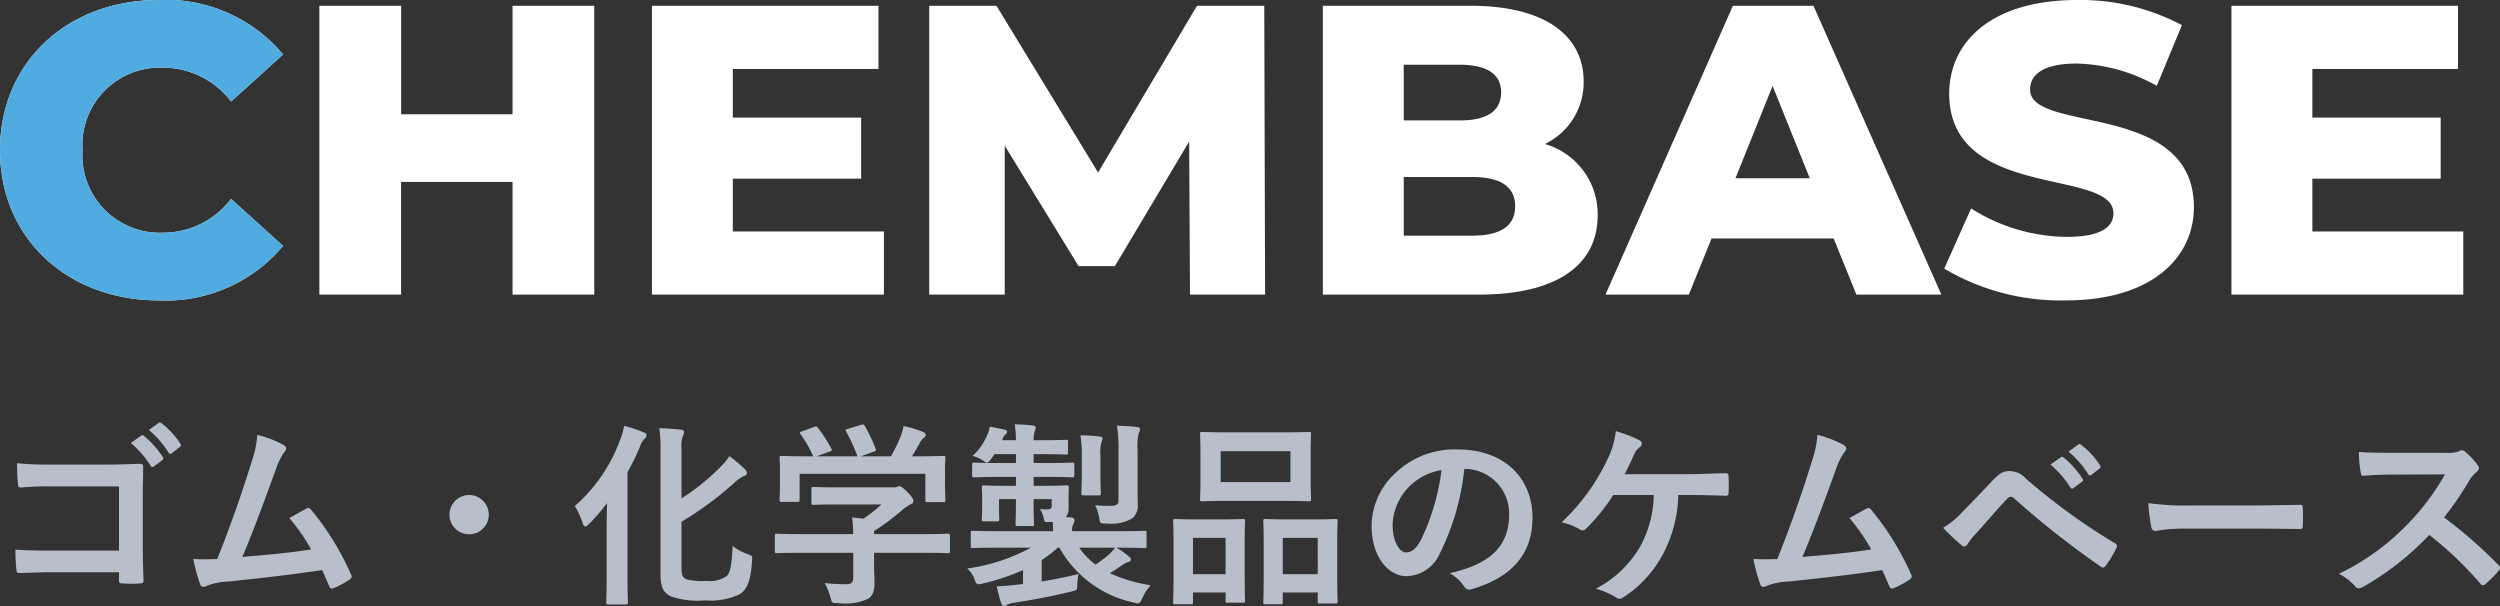
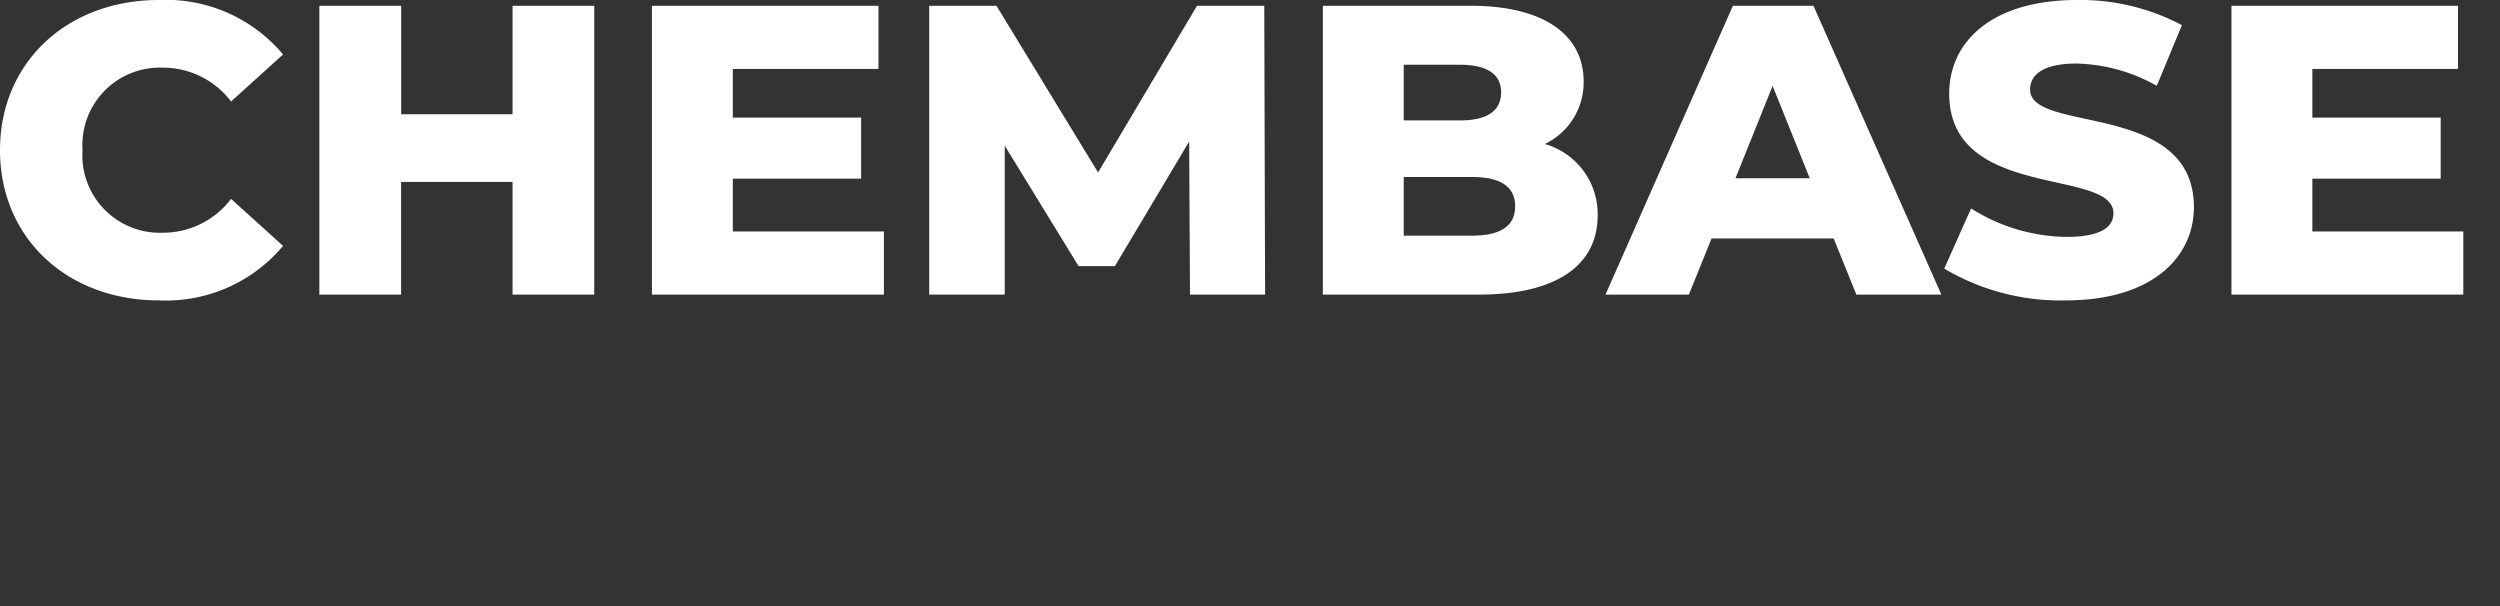
<svg xmlns="http://www.w3.org/2000/svg" width="127.236" height="30.844" viewBox="0 0 127.236 30.844">
  <rect x="0" y="0" width="127.236" height="30.844" fill="#333333" stroke="none" />
  <g id="logo_white" transform="translate(-70.714 -399.755)">
    <path id="パス_6028" data-name="パス 6028" d="M8.8.294A7.775,7.775,0,0,0,15.12-2.478L12.474-4.872A4.345,4.345,0,0,1,9.009-3.15a3.942,3.942,0,0,1-4.095-4.2,3.942,3.942,0,0,1,4.095-4.2,4.345,4.345,0,0,1,3.465,1.722l2.646-2.394A7.775,7.775,0,0,0,8.8-14.994C4.137-14.994.714-11.823.714-7.35S4.137.294,8.8.294ZM26.8-14.7v5.523h-5.67V-14.7H16.968V0h4.158V-5.733H26.8V0h4.158V-14.7ZM38.01-3.213V-5.9h6.531V-9.009H38.01v-2.478h7.413V-14.7H33.894V0H45.7V-3.213ZM65.1,0l-.042-14.7H61.635L56.6-6.216,51.429-14.7H48.006V0h3.843V-7.581l3.759,6.132h1.848l3.78-6.342L61.278,0ZM79.338-7.665a3.471,3.471,0,0,0,1.974-3.192c0-2.268-1.89-3.843-5.754-3.843H68.04V0h7.938c3.948,0,6.048-1.491,6.048-4.032A3.712,3.712,0,0,0,79.338-7.665ZM75.012-11.7c1.386,0,2.1.483,2.1,1.407,0,.945-.714,1.428-2.1,1.428H72.156V-11.7ZM75.642-3H72.156V-5.985h3.486c1.428,0,2.184.483,2.184,1.491S77.07-3,75.642-3ZM95.193,0h4.326l-6.51-14.7h-4.1L82.425,0h4.242l1.155-2.856h6.216ZM89.04-5.922l1.89-4.7,1.89,4.7ZM105.861.294c4.368,0,6.51-2.184,6.51-4.746,0-5.418-8.337-3.738-8.337-5.985,0-.735.63-1.323,2.373-1.323a8.686,8.686,0,0,1,4.074,1.134l1.281-3.087a11.009,11.009,0,0,0-5.334-1.281c-4.368,0-6.51,2.142-6.51,4.767,0,5.46,8.358,3.759,8.358,6.09,0,.714-.672,1.2-2.394,1.2a9.27,9.27,0,0,1-4.851-1.449L99.666-1.323A11.577,11.577,0,0,0,105.861.294ZM118.4-3.213V-5.9h6.531V-9.009H118.4v-2.478h7.413V-14.7H114.282V0h11.8V-3.213Z" transform="translate(70 414.749)" fill="#fff" />
-     <path id="パス_6023" data-name="パス 6023" d="M-122.23-1.97h-3.43c-.79,0-1.37-.02-1.84-.05a9.479,9.479,0,0,0,.05,1.04c.01.11.05.15.14.15.48-.01,1.01-.04,1.64-.04h3.44v.4c0,.15.03.16.19.17a6.461,6.461,0,0,0,.88,0c.14-.01.18-.04.18-.14-.01-.28-.04-1.08-.04-1.81V-4.64c0-.53.02-1.05.02-1.58.01-.13-.04-.17-.2-.17-.53.02-1.06.04-1.58.04h-2.97a14.305,14.305,0,0,1-1.67-.07c0,.33.02.8.05,1.07,0,.12.04.17.15.17a13.762,13.762,0,0,1,1.5-.06h3.49Zm.6-5.48a4.962,4.962,0,0,1,1.01,1.16.1.1,0,0,0,.17.03l.42-.31a.1.1,0,0,0,.03-.16,4.6,4.6,0,0,0-.95-1.07c-.06-.05-.1-.06-.15-.02Zm.92-.66a4.731,4.731,0,0,1,1,1.15.1.1,0,0,0,.17.03l.4-.31a.116.116,0,0,0,.03-.18,4.176,4.176,0,0,0-.95-1.03c-.06-.05-.09-.06-.15-.02Zm5.52.25a5.332,5.332,0,0,1-.29,1.37c-.52,1.68-1.04,3.16-1.75,4.95-.4.01-.82.02-1.22-.01a9.316,9.316,0,0,0,.35,1.29c.05.14.16.16.29.1a3.367,3.367,0,0,1,1.17-.24c1.63-.17,3.15-.34,4.75-.58.12.26.23.52.35.8.03.09.08.14.14.14a.266.266,0,0,0,.12-.03,5.036,5.036,0,0,0,.76-.41c.09-.05.13-.11.13-.17a.242.242,0,0,0-.04-.13,14.062,14.062,0,0,0-2.02-3.27c-.07-.08-.13-.12-.24-.06-.28.15-.57.32-.87.48a9.968,9.968,0,0,1,1.11,1.6c-1.12.17-1.96.25-3.5.38.63-1.5,1.16-2.97,1.72-4.5a3.213,3.213,0,0,1,.41-.83.336.336,0,0,0,.1-.2c0-.06-.05-.11-.12-.16A5.429,5.429,0,0,0-115.19-7.86Zm10.78,3.06a1,1,0,0,0-1,1,1,1,0,0,0,1,1,1,1,0,0,0,1-1A1,1,0,0,0-104.41-4.8ZM-93.6-3.44a17.364,17.364,0,0,0,2.64-1.94,2.066,2.066,0,0,1,.52-.38c.1-.03.17-.09.17-.16s-.03-.12-.11-.2a8.716,8.716,0,0,0-.78-.66,3.9,3.9,0,0,1-.59.68A11.03,11.03,0,0,1-93.6-4.63v-2.5a1.617,1.617,0,0,1,.07-.68A.388.388,0,0,0-93.47-8c0-.08-.06-.12-.19-.13-.35-.04-.67-.06-1.07-.07a6.986,6.986,0,0,1,.06,1.16V-.73c0,.67.2.93.53,1.09a4.208,4.208,0,0,0,1.74.2A3.376,3.376,0,0,0-90.59.22c.34-.25.51-.68.58-1.66.02-.26.03-.26-.22-.35A3.139,3.139,0,0,1-91-2.2c-.04.95-.13,1.38-.3,1.52a1.488,1.488,0,0,1-1.03.25,3.549,3.549,0,0,1-.99-.07c-.22-.08-.28-.21-.28-.57ZM-97.41-.85c0,.97-.02,1.45-.02,1.52,0,.09.01.1.12.1h.87c.1,0,.11-.01.11-.1,0-.06-.02-.55-.02-1.52V-5.96a11.794,11.794,0,0,0,.63-1.29,1.033,1.033,0,0,1,.25-.43.209.209,0,0,0,.09-.17c0-.07-.04-.1-.17-.15a6.9,6.9,0,0,0-.97-.32,3.683,3.683,0,0,1-.2.7,8.249,8.249,0,0,1-2.31,3.38,3.834,3.834,0,0,1,.38.82c.05.15.09.22.15.22s.12-.06.22-.15a10.866,10.866,0,0,0,.89-1.04c-.01.44-.02.9-.02,1.28Zm12.55-1.01V-.61c0,.28-.11.35-.39.35a9.729,9.729,0,0,1-1.07-.06,3.016,3.016,0,0,1,.3.73c.08.3.08.29.39.29A2.82,2.82,0,0,0-84.1.48c.24-.17.32-.39.32-.82,0-.26-.02-.63-.02-.87v-.65h2.5c.89,0,1.19.02,1.25.02.1,0,.11-.01.11-.11v-.77c0-.1-.01-.11-.11-.11-.06,0-.36.02-1.25.02h-2.5v-.16a11.846,11.846,0,0,0,1.4-1.04,2.393,2.393,0,0,1,.48-.33.159.159,0,0,0,.12-.16c0-.09-.08-.22-.28-.43-.25-.24-.35-.32-.43-.32a.326.326,0,0,0-.13.04.627.627,0,0,1-.24.02h-2.71c-.92,0-1.24-.02-1.29-.02-.1,0-.11.01-.11.11v.7c0,.09.01.1.11.1.05,0,.37-.02,1.29-.02h2.16a6.258,6.258,0,0,1-.91.72l-.58-.06a7.232,7.232,0,0,1,.06.85h-2.63c-.89,0-1.19-.02-1.25-.02-.1,0-.11.01-.11.11v.77c0,.1.01.11.11.11.06,0,.36-.02,1.25-.02Zm-2.61-6.18c-.12.04-.13.06-.07.15a5.8,5.8,0,0,1,.64,1.12h-.27c-.93,0-1.26-.02-1.32-.02-.11,0-.12.01-.12.11,0,.07.02.25.02.62v.37c0,.9-.02,1.06-.02,1.13,0,.1.01.11.12.11h.79c.1,0,.11-.01.11-.11V-5.88h6.4v1.32c0,.11.01.12.11.12h.79c.11,0,.12-.01.12-.12,0-.06-.02-.22-.02-1.12v-.46c0-.29.02-.48.02-.54,0-.1-.01-.11-.12-.11-.06,0-.39.02-1.32.02h-.26c.15-.24.27-.45.41-.71a.753.753,0,0,1,.19-.23.188.188,0,0,0,.1-.15c0-.06-.05-.11-.14-.15a5.024,5.024,0,0,0-.99-.3,3.311,3.311,0,0,1-.15.53,7.9,7.9,0,0,1-.49,1.01h-1.54l.65-.23c.14-.05.14-.06.11-.15a7.806,7.806,0,0,0-.55-1.16c-.05-.08-.08-.1-.2-.06l-.66.2c-.12.04-.15.05-.09.15a7.734,7.734,0,0,1,.57,1.25h-2.08l.66-.24c.14-.05.14-.06.09-.16a7.518,7.518,0,0,0-.67-1.04c-.06-.08-.09-.1-.22-.05Zm11.65,5.92a9.579,9.579,0,0,1-3.24,1.06,1.279,1.279,0,0,1,.37.55c.11.29.14.28.44.21a11.249,11.249,0,0,0,2.03-.68v.71l-.27.03c-.36.04-.68.07-1.07.09.07.29.14.6.23.86.03.1.07.14.14.14a.343.343,0,0,0,.17-.07,1.066,1.066,0,0,1,.36-.1c.94-.15,1.83-.31,2.87-.56.32-.08.32-.08.33-.29a4.018,4.018,0,0,1,.06-.61c-.66.16-1.24.28-1.87.38V-1.49a6.365,6.365,0,0,0,.82-.63h.08A5.717,5.717,0,0,0-70.6.67c.3.07.31.08.45-.22a2.512,2.512,0,0,1,.43-.66A7.729,7.729,0,0,1-71.8-.82c.22-.14.43-.27.6-.39a1.021,1.021,0,0,1,.34-.18c.07-.02.13-.06.13-.13s-.03-.09-.1-.15a4.412,4.412,0,0,0-.63-.45h.18c.88,0,1.18.02,1.24.02.1,0,.11-.01.11-.11v-.66c0-.1-.01-.11-.11-.11-.06,0-.36.02-1.24.02h-2.44a.685.685,0,0,1,.06-.37.369.369,0,0,0,.06-.2c0-.06-.05-.11-.18-.13l-.26-.02a.661.661,0,0,0,.14-.44v-.69c0-.23.01-.32.01-.38,0-.09-.01-.1-.11-.1-.07,0-.36.02-1.2.02h-.48v-.45h.69c.91,0,1.21.02,1.27.02.1,0,.11-.01.11-.12v-.51c0-.11-.01-.12-.11-.12-.06,0-.36.02-1.27.02h-.69v-.45h.48c.83,0,1.1.02,1.16.02.1,0,.11-.01.11-.11v-.52c0-.11-.01-.12-.11-.12-.06,0-.33.02-1.16.02h-.48a1.61,1.61,0,0,1,.04-.42.626.626,0,0,0,.07-.22c0-.05-.06-.1-.16-.11-.25-.03-.57-.05-.91-.06a5.982,5.982,0,0,1,.06.81h-.71l.03-.06a.575.575,0,0,1,.16-.25.153.153,0,0,0,.07-.12c0-.06-.04-.08-.14-.11-.25-.06-.48-.1-.74-.15a1.871,1.871,0,0,1-.16.49,2.972,2.972,0,0,1-.72,1,1.546,1.546,0,0,1,.49.21c.12.08.18.13.24.13s.12-.06.21-.18l.18-.25h1.09v.45h-.83c-.92,0-1.23-.02-1.29-.02-.1,0-.11.01-.11.12v.51c0,.11.01.12.11.12.06,0,.37-.02,1.29-.02h.83v.45h-.43c-.84,0-1.13-.02-1.2-.02-.1,0-.11.01-.11.1,0,.07.02.19.02.56v.51c0,.38-.02.48-.02.55,0,.1.01.11.11.11h.67c.1,0,.11-.01.11-.11,0-.06-.01-.17-.01-.49v-.53h.86v.03c0,.79-.02,1.17-.02,1.24,0,.09.01.1.11.1h.72c.1,0,.11-.01.11-.1,0-.06-.02-.45-.02-1.24v-.03h.92v.31c0,.15-.03.21-.2.21-.12,0-.25,0-.4-.01a1.159,1.159,0,0,1,.2.49c.03.16.05.17.24.16h.21c.01.16.02.32.02.47h-2.84c-.88,0-1.18-.02-1.24-.02-.1,0-.11.01-.11.11v.66c0,.1.01.11.11.11.06,0,.36-.02,1.24-.02Zm4.28,0a2.047,2.047,0,0,1-.31.35,6.006,6.006,0,0,1-.68.51,3.765,3.765,0,0,1-.83-.86Zm1.15-4.97a2.872,2.872,0,0,1,.06-.86.476.476,0,0,0,.07-.21c0-.05-.06-.09-.16-.1-.35-.04-.62-.06-1.02-.07a7.312,7.312,0,0,1,.08,1.26v2.53c0,.22-.11.29-.4.29a7.5,7.5,0,0,1-.79-.03,2.228,2.228,0,0,1,.21.66c.04.27.05.27.37.27a2.148,2.148,0,0,0,1.27-.24.767.767,0,0,0,.32-.67c0-.23-.01-.52-.01-.87Zm-2.84,1.27c0,.59-.02.86-.02.92,0,.11.01.12.11.12h.77c.1,0,.11-.01.11-.12,0-.06-.02-.33-.02-.92V-6.84a1.927,1.927,0,0,1,.05-.64.6.6,0,0,0,.06-.19c0-.06-.05-.1-.15-.11-.34-.04-.6-.05-.98-.06a5.48,5.48,0,0,1,.07,1Zm7.46-2.17c-.94,0-1.27-.02-1.33-.02-.1,0-.11.01-.11.11,0,.07.02.33.02.93v1.45c0,.6-.02.86-.02.92,0,.11.01.12.11.12.06,0,.39-.02,1.33-.02h2.76c.95,0,1.27.02,1.34.02.1,0,.11-.01.11-.12,0-.06-.02-.32-.02-.92V-6.97c0-.6.02-.86.02-.93,0-.1-.01-.11-.11-.11-.07,0-.39.02-1.34.02Zm-.39.96h3.55v1.57h-3.55ZM-63.11.76c.1,0,.11-.01.11-.11V.16h1.78V.6c0,.11.01.12.11.12h.79c.1,0,.11-.01.11-.12,0-.06-.02-.34-.02-1.84V-2.31c0-.8.02-1.09.02-1.15,0-.11-.01-.12-.11-.12-.06,0-.32.02-1.09.02h-1.38c-.77,0-1.03-.02-1.1-.02-.09,0-.1.01-.1.12,0,.06.02.35.02,1.3v.93c0,1.53-.02,1.81-.02,1.88,0,.1.01.11.1.11ZM-63-2.62h1.78V-.77H-63ZM-67.68.76c.1,0,.11-.01.11-.12V.16h1.66V.57c0,.1.01.11.1.11h.78c.1,0,.11-.01.11-.11,0-.06-.02-.35-.02-1.85V-2.33c0-.79.02-1.08.02-1.14,0-.1-.01-.11-.11-.11-.07,0-.32.02-1.07.02h-1.31c-.74,0-.99-.02-1.06-.02-.1,0-.11.01-.11.11,0,.07.02.35.02,1.31v.93c0,1.53-.02,1.81-.02,1.87,0,.11.01.12.11.12Zm.11-3.38h1.66V-.77h-1.66Zm13.85-3.51a2.271,2.271,0,0,1,2.24,2.32c0,1.89-1.33,2.59-3.02,2.99a2.121,2.121,0,0,1,.7.63c.13.2.22.24.43.18,2.03-.61,3.08-1.78,3.08-3.64,0-1.99-1.41-3.47-3.81-3.47a4.376,4.376,0,0,0-3.25,1.28,3.684,3.684,0,0,0-1.13,2.6c0,1.63.89,2.57,1.77,2.57a1.9,1.9,0,0,0,1.7-1.15,12.521,12.521,0,0,0,1.25-4.31Zm-1.2.06a11.425,11.425,0,0,1-1.06,3.58c-.27.48-.49.61-.75.61-.31,0-.68-.51-.68-1.43a2.88,2.88,0,0,1,.78-1.85A3.012,3.012,0,0,1-54.92-6.07ZM-42.28-4.8c.61,0,1.42.02,1.83.04.1,0,.14-.06.14-.16q.015-.4,0-.81c0-.13-.04-.18-.16-.18-.63.01-1.3.05-1.92.05H-45.6c.13-.25.31-.61.46-.96a.992.992,0,0,1,.3-.41.226.226,0,0,0,.11-.19.179.179,0,0,0-.12-.17,7.315,7.315,0,0,0-1.2-.46,4.206,4.206,0,0,1-.4,1.38,10.566,10.566,0,0,1-2.36,3.26,3,3,0,0,1,.93.36.239.239,0,0,0,.14.05.246.246,0,0,0,.17-.08A9.632,9.632,0,0,0-46.18-4.8h2.06a5.58,5.58,0,0,1-.69,2.62A5.548,5.548,0,0,1-47.07-.03a3.768,3.768,0,0,1,1.03.44.251.251,0,0,0,.17.07A.344.344,0,0,0-45.66.4a5.833,5.833,0,0,0,1.98-2.14,6.691,6.691,0,0,0,.81-3.06Zm6.49-3.06a5.332,5.332,0,0,1-.29,1.37c-.52,1.68-1.04,3.16-1.75,4.95-.4.01-.82.02-1.22-.01A9.317,9.317,0,0,0-38.7-.26c.05.14.16.16.29.1A3.367,3.367,0,0,1-37.24-.4c1.63-.17,3.15-.34,4.75-.58.12.26.23.52.35.8.03.09.08.14.14.14a.266.266,0,0,0,.12-.03,5.036,5.036,0,0,0,.76-.41c.09-.05.13-.11.13-.17a.242.242,0,0,0-.04-.13,14.062,14.062,0,0,0-2.02-3.27c-.07-.08-.13-.12-.24-.06-.28.15-.57.32-.87.48a9.968,9.968,0,0,1,1.11,1.6c-1.12.17-1.96.25-3.5.38.63-1.5,1.16-2.97,1.72-4.5a3.213,3.213,0,0,1,.41-.83.336.336,0,0,0,.1-.2c0-.06-.05-.11-.12-.16A5.43,5.43,0,0,0-35.79-7.86Zm6.4,4.73a11.5,11.5,0,0,0,.93.88.206.206,0,0,0,.14.07.227.227,0,0,0,.18-.13,3.28,3.28,0,0,1,.4-.51c.69-.76,1.14-1.3,1.63-1.81a.209.209,0,0,1,.16-.08.247.247,0,0,1,.16.07,45.308,45.308,0,0,0,4.43,3.49.167.167,0,0,0,.11.04c.05,0,.1-.04.15-.11a5.86,5.86,0,0,0,.52-.87.174.174,0,0,0-.09-.27,31.758,31.758,0,0,1-4.48-3.25,1.157,1.157,0,0,0-.87-.41c-.31,0-.5.11-.9.53-.47.5-.96,1.01-1.45,1.51A4.6,4.6,0,0,1-29.39-3.13Zm5.46-3.22a4.962,4.962,0,0,1,1.01,1.16.1.1,0,0,0,.17.03l.42-.31a.1.1,0,0,0,.03-.16,4.6,4.6,0,0,0-.95-1.07c-.06-.05-.1-.06-.15-.02Zm.92-.66a4.731,4.731,0,0,1,1,1.15.1.1,0,0,0,.17.03l.4-.31a.116.116,0,0,0,.03-.18,4.176,4.176,0,0,0-.95-1.03c-.06-.05-.09-.06-.15-.02Zm9.51,3.92c.74,0,1.48.01,2.23.02.14.01.18-.03.18-.15a7.371,7.371,0,0,0,0-.94c0-.12-.03-.15-.18-.14-.77.01-1.54.03-2.3.03h-3.22a12.847,12.847,0,0,1-2.16-.12,10.853,10.853,0,0,0,.15,1.21c.03.15.11.21.23.21a8,8,0,0,1,1.47-.12Zm6.96-3.86c-.65,0-1.15,0-1.69-.04a5.826,5.826,0,0,0,.09,1.04c.02.11.05.18.13.17.54-.04,1.06-.06,1.58-.06l2.58-.01A12.266,12.266,0,0,1-5.73-3.34,12.147,12.147,0,0,1-9.25-.79a2.74,2.74,0,0,1,.84.65.223.223,0,0,0,.17.09.633.633,0,0,0,.23-.08A14.387,14.387,0,0,0-4.65-2.77,18.2,18.2,0,0,1-2.05-.29a.205.205,0,0,0,.14.08.173.173,0,0,0,.12-.06,5.358,5.358,0,0,0,.67-.68.247.247,0,0,0,.07-.15.227.227,0,0,0-.08-.14A23.512,23.512,0,0,0-3.9-3.66,15.78,15.78,0,0,0-2.62-5.53a1.831,1.831,0,0,1,.37-.44.276.276,0,0,0,.13-.2.266.266,0,0,0-.05-.13A3.645,3.645,0,0,0-2.82-7a.33.33,0,0,0-.17-.08.167.167,0,0,0-.11.04,1.469,1.469,0,0,1-.69.09Z" transform="translate(199 429.749)" fill="#b8bfcb" />
-     <path id="パス_6027" data-name="パス 6027" d="M8.8.294A7.775,7.775,0,0,0,15.12-2.478L12.474-4.872A4.345,4.345,0,0,1,9.009-3.15a3.942,3.942,0,0,1-4.095-4.2,3.942,3.942,0,0,1,4.095-4.2,4.345,4.345,0,0,1,3.465,1.722l2.646-2.394A7.775,7.775,0,0,0,8.8-14.994C4.137-14.994.714-11.823.714-7.35S4.137.294,8.8.294Z" transform="translate(70 414.749)" fill="#50ace0" />
  </g>
</svg>